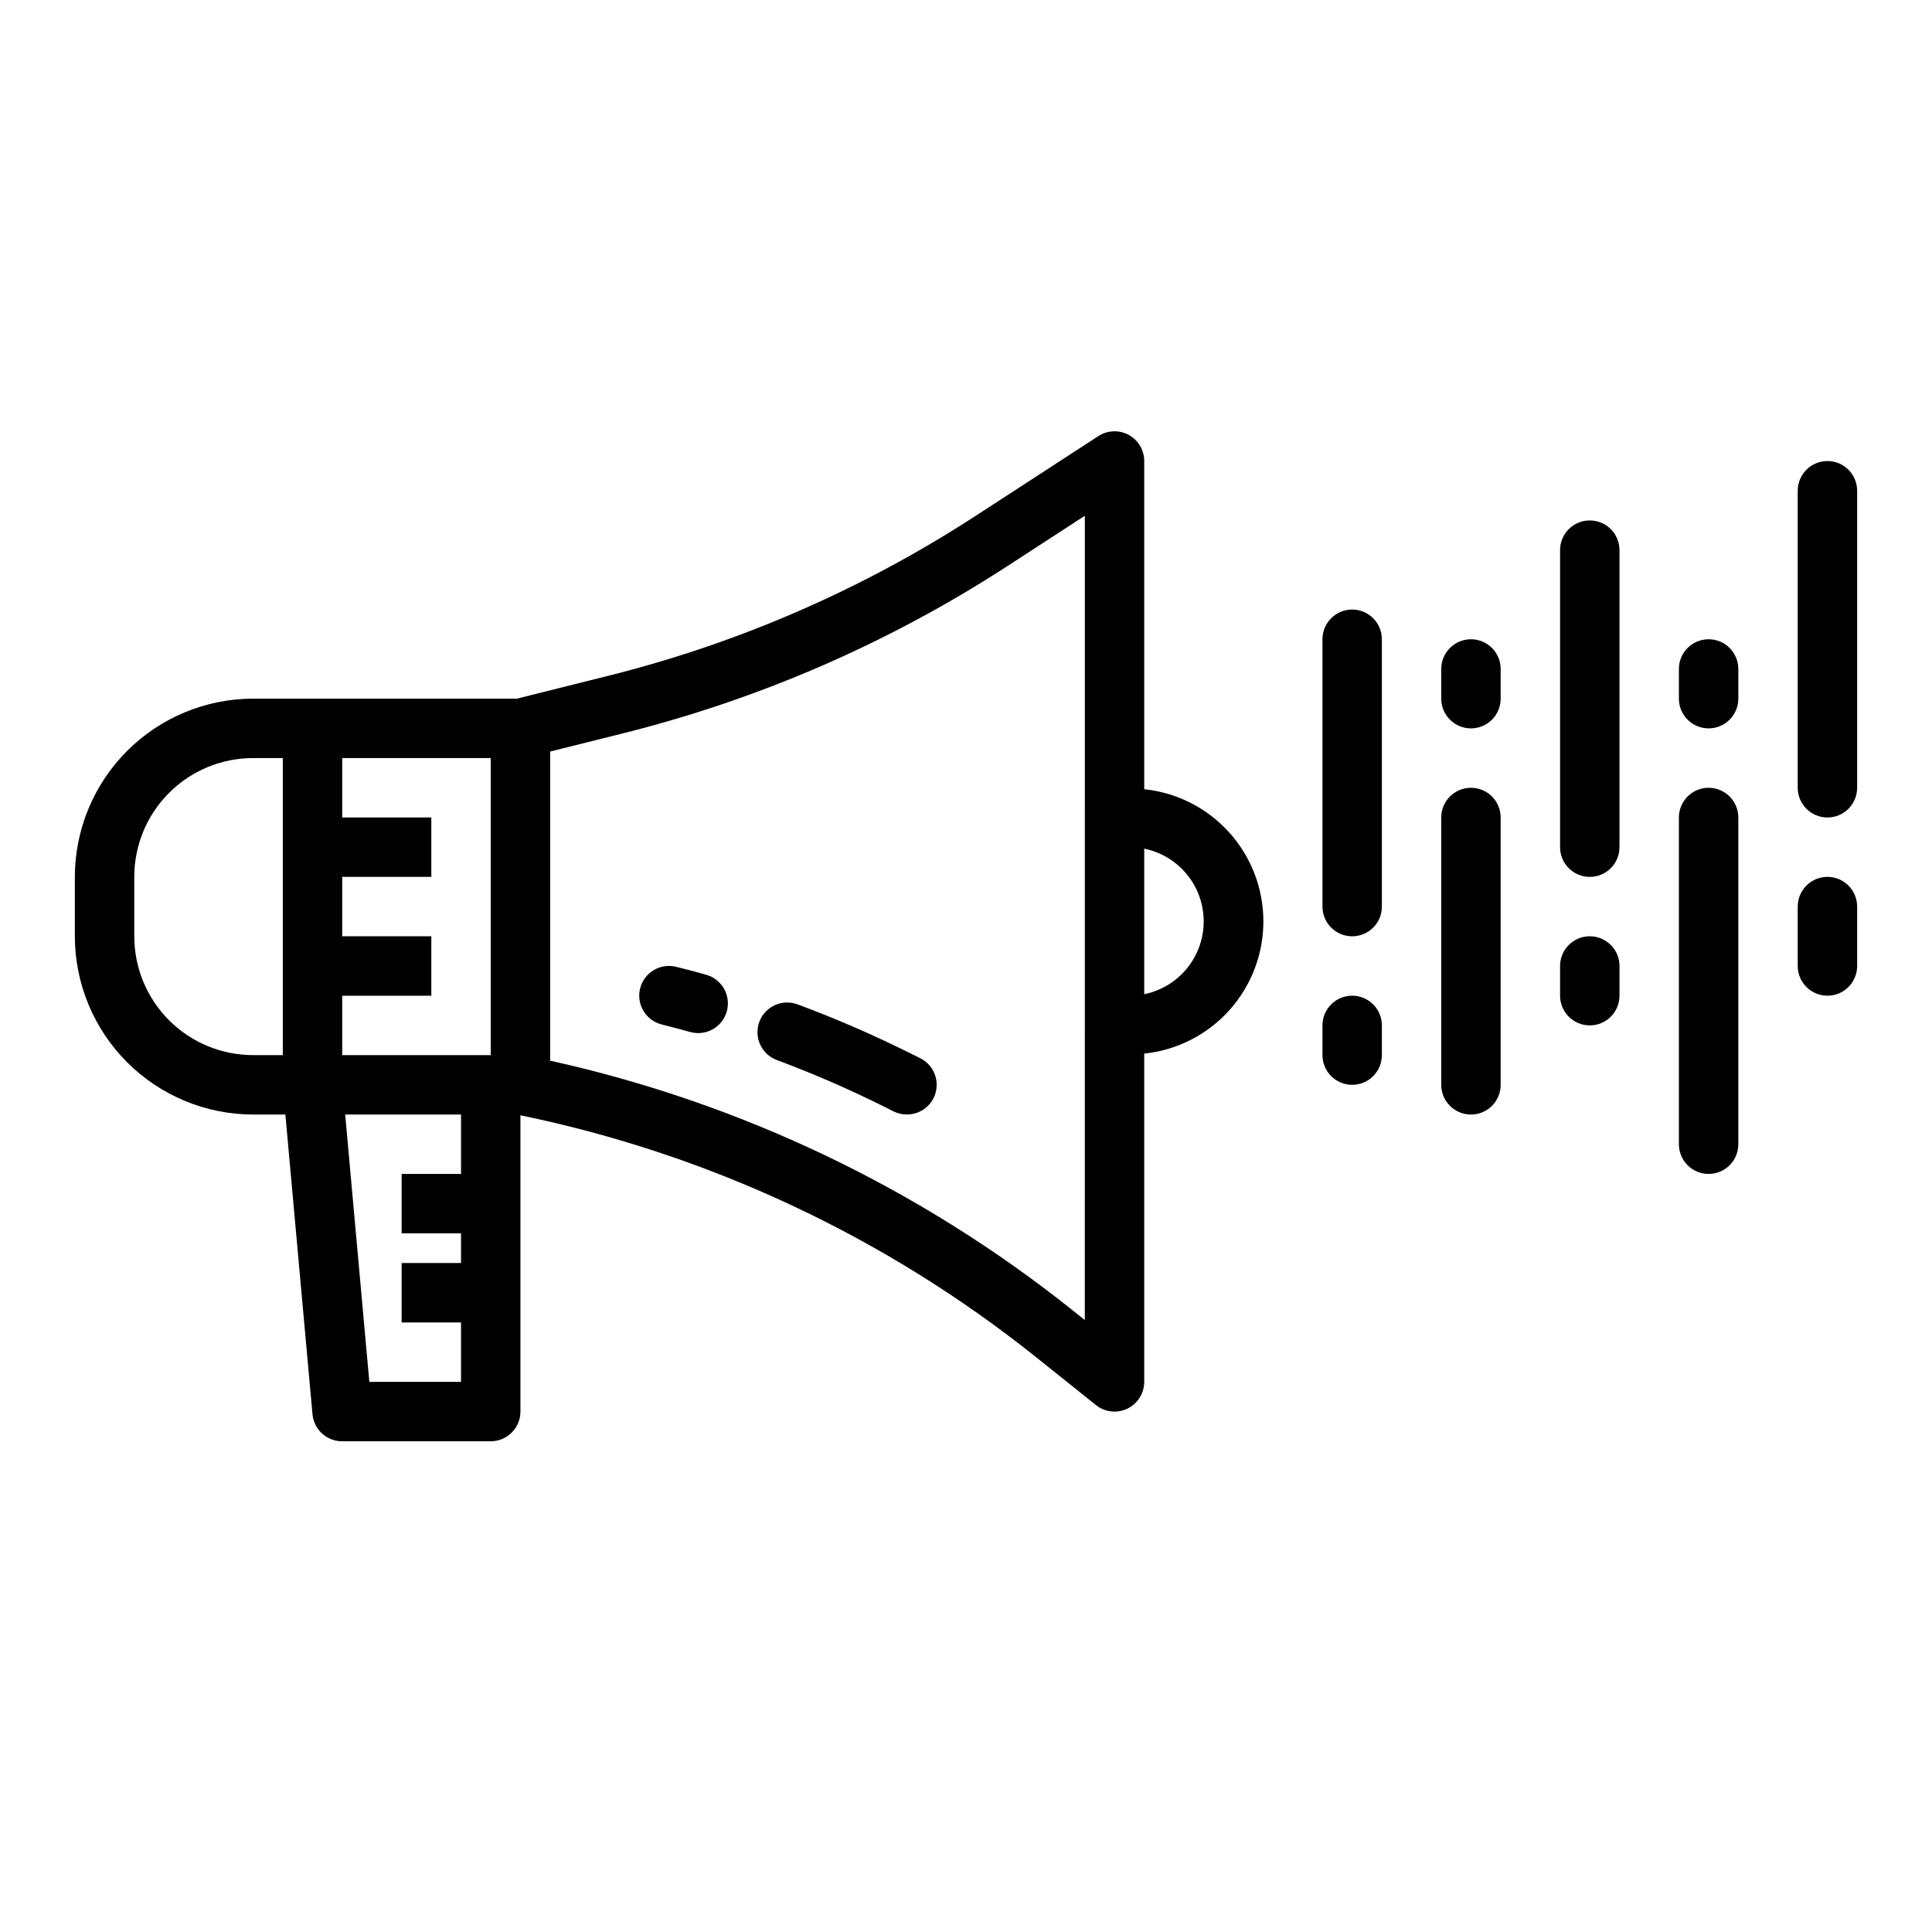
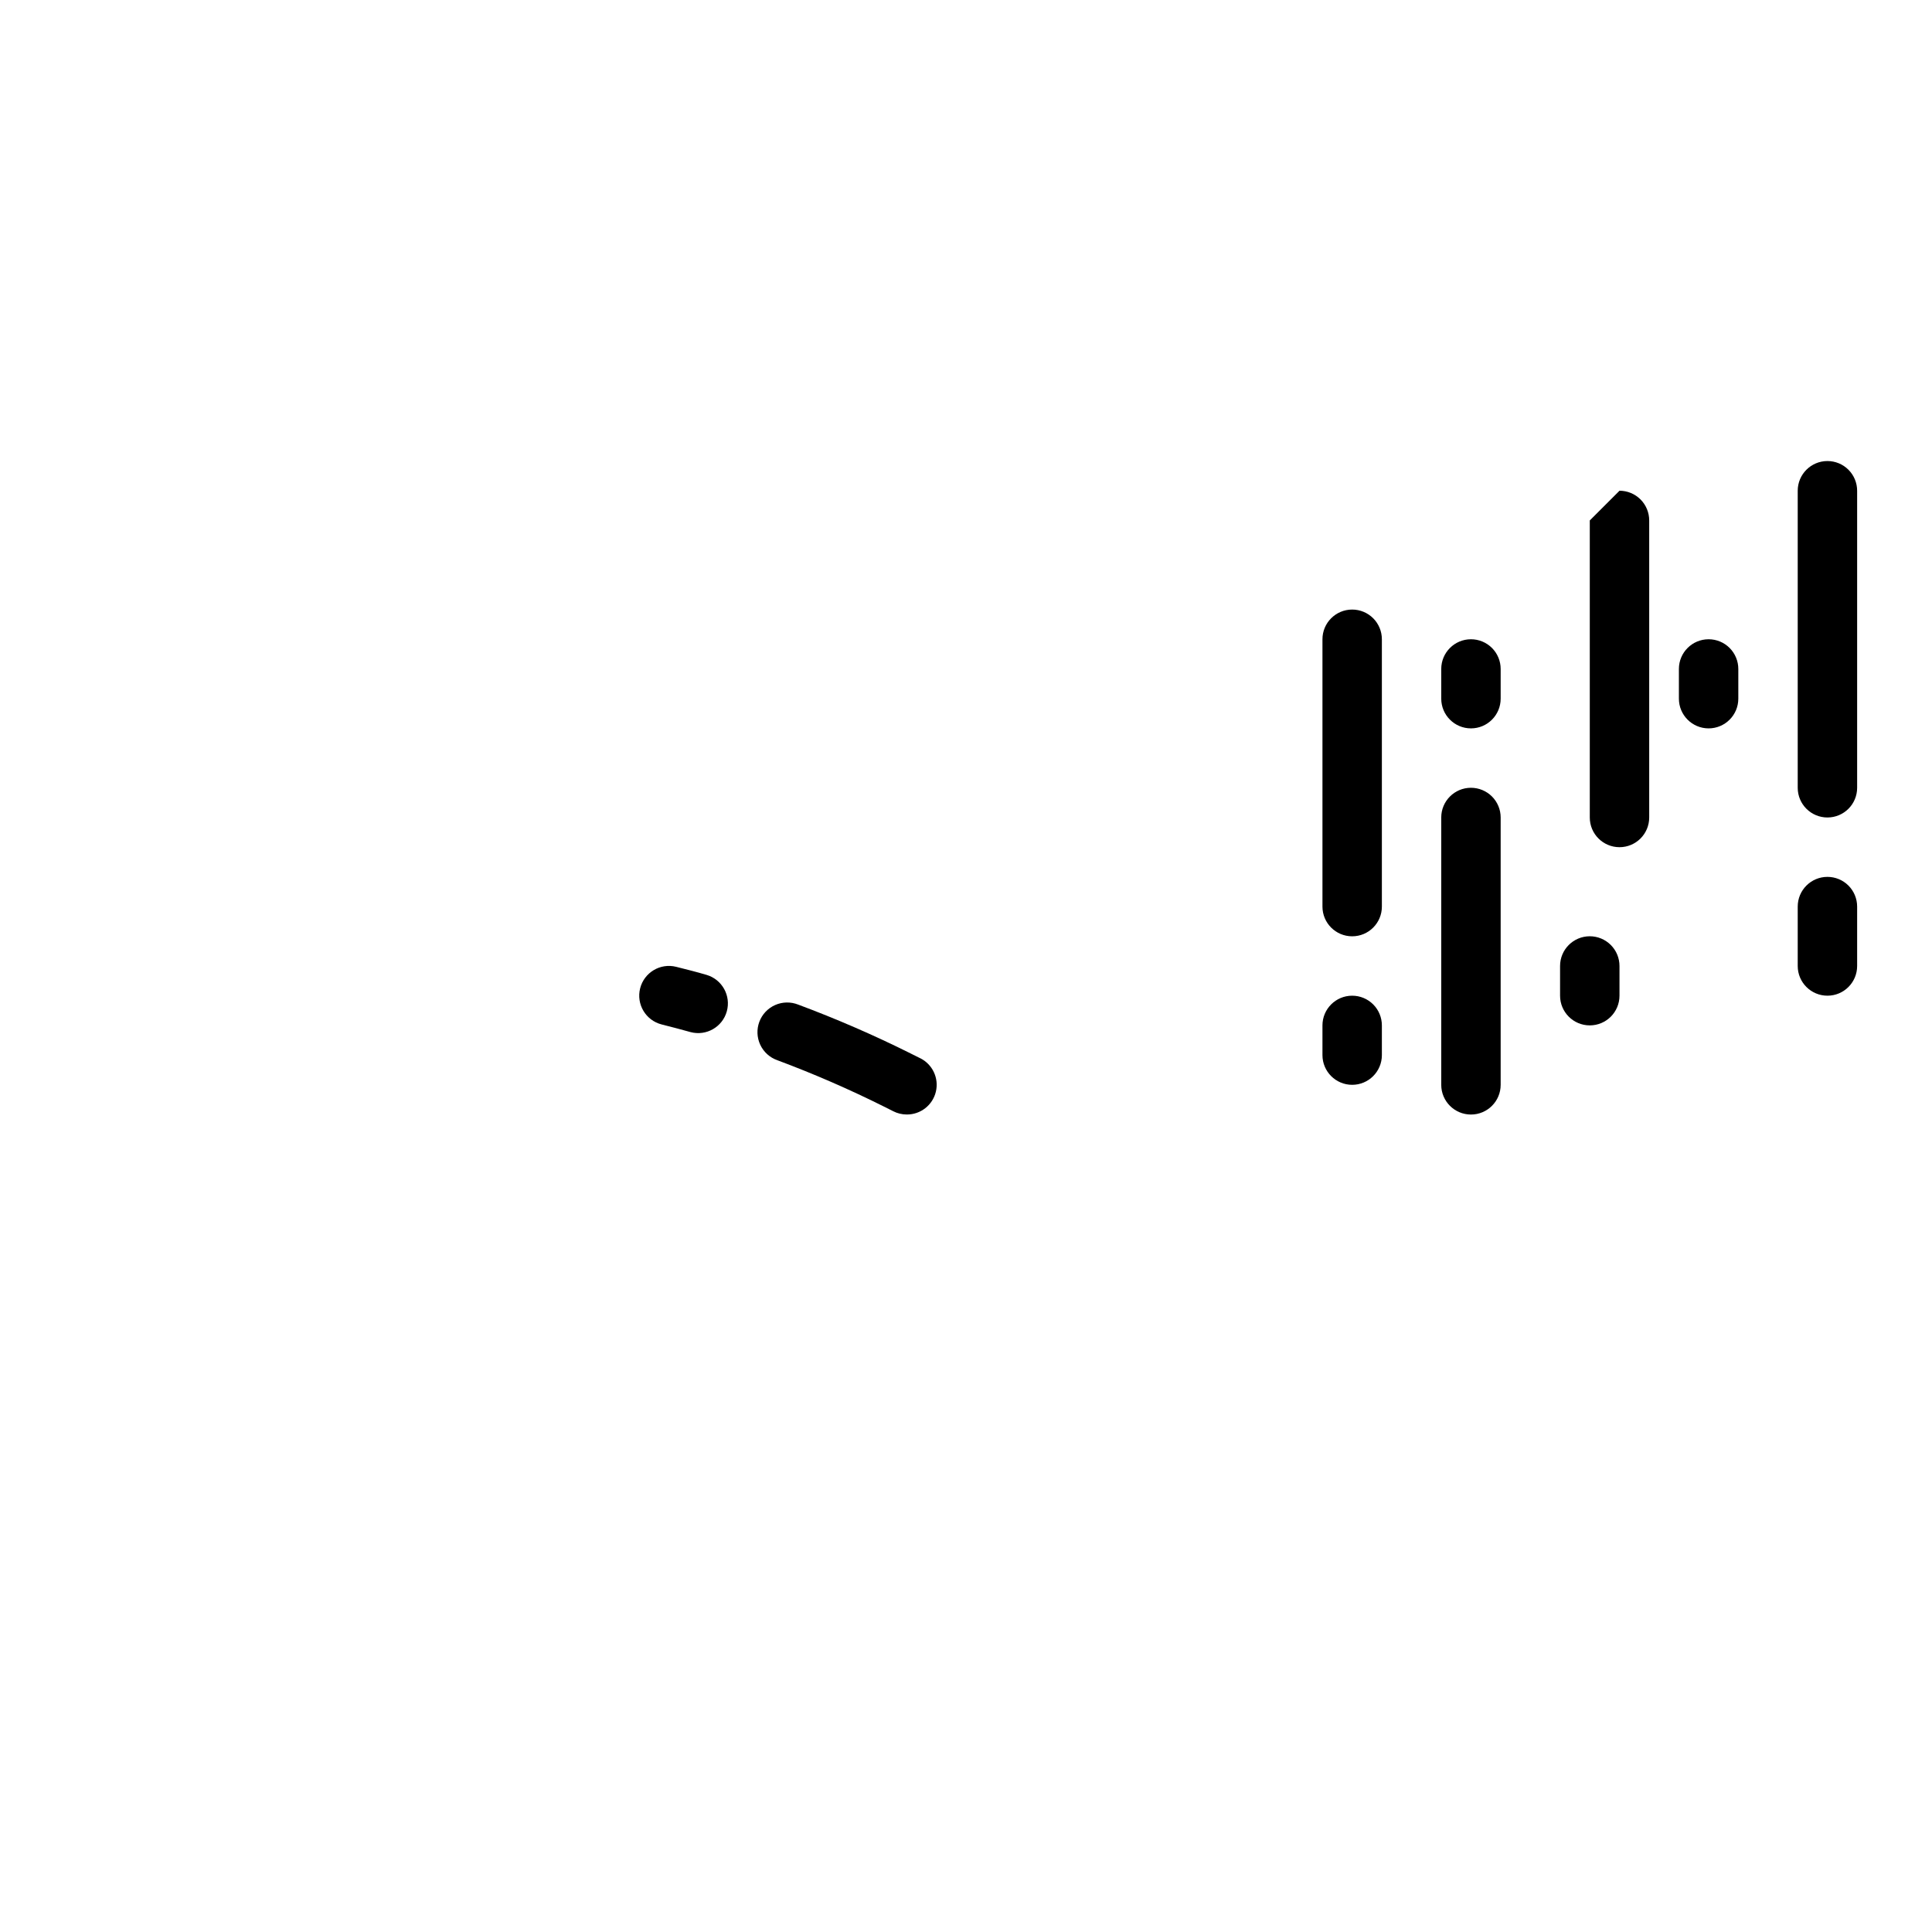
<svg xmlns="http://www.w3.org/2000/svg" fill="#000000" width="800px" height="800px" version="1.1" viewBox="144 144 512 512">
  <g>
-     <path d="m447.23 353.17v-86.992c0-2.891-1.578-5.547-4.113-6.926-2.539-1.375-5.629-1.254-8.047 0.32l-32.457 21.098c-29.895 19.441-62.812 33.777-97.41 42.422l-24.246 6.062-69.887-0.004c-12.523 0.016-24.531 4.996-33.383 13.852-8.855 8.852-13.836 20.859-13.852 33.383v15.742c0.016 12.523 4.996 24.531 13.852 33.387 8.852 8.855 20.859 13.836 33.383 13.848h8.555l7.188 79.438c0.371 4.062 3.789 7.172 7.875 7.152h39.359c2.086 0 4.09-0.828 5.566-2.305 1.477-1.477 2.305-3.477 2.305-5.566v-78.516c49.902 10.273 96.668 32.191 136.49 63.969l16.027 12.824c2.363 1.891 5.602 2.262 8.332 0.949 2.727-1.312 4.461-4.07 4.461-7.098v-86.992c11.656-1.215 21.941-8.141 27.449-18.488 5.504-10.344 5.504-22.746 0-33.09-5.508-10.344-15.793-17.273-27.449-18.484zm-173.18 70.445h-39.359v-15.742h23.617l-0.004-15.746h-23.613v-15.742h23.617l-0.004-15.746h-23.613v-15.742h39.359zm-94.465-31.488v-15.742c0-8.352 3.316-16.359 9.223-22.266s13.914-9.223 22.266-9.223h7.871v78.719h-7.871c-8.352 0-16.359-3.316-22.266-9.223-5.906-5.902-9.223-13.914-9.223-22.266zm62.293 118.08-6.402-70.848h30.703v15.742h-15.746v15.742h15.742v7.871l-15.742 0.004v15.742h15.742v15.742zm189.61-16.375-3.242-2.598h-0.004c-40.496-32.324-87.859-54.949-138.45-66.141v-81.922l19.23-4.809 0.004-0.004c36.285-9.059 70.816-24.094 102.17-44.484l20.297-13.191zm15.742-86.355v-38.574c5.977 1.215 11.055 5.133 13.746 10.605 2.691 5.477 2.691 11.891 0 17.363-2.691 5.477-7.769 9.391-13.746 10.605z" />
    <path d="m502.34 305.54c-4.348 0-7.875 3.523-7.875 7.871v70.848c0 4.348 3.527 7.871 7.875 7.871 4.348 0 7.871-3.523 7.871-7.871v-70.848c0-2.086-0.828-4.09-2.305-5.566-1.477-1.477-3.481-2.305-5.566-2.305z" />
    <path d="m533.82 352.77c-4.348 0-7.875 3.523-7.875 7.871v70.852c0 4.348 3.527 7.871 7.875 7.871 4.348 0 7.871-3.523 7.871-7.871v-70.852c0-2.086-0.828-4.09-2.305-5.566-1.477-1.473-3.481-2.305-5.566-2.305z" />
-     <path d="m565.31 281.92c-4.348 0-7.875 3.523-7.875 7.871v78.723c0 4.348 3.527 7.871 7.875 7.871s7.871-3.523 7.871-7.871v-78.723c0-2.086-0.828-4.09-2.305-5.566-1.477-1.477-3.481-2.305-5.566-2.305z" />
-     <path d="m596.8 352.77c-4.348 0-7.875 3.523-7.875 7.871v86.594c0 4.348 3.527 7.871 7.875 7.871 4.348 0 7.871-3.523 7.871-7.871v-86.594c0-2.086-0.832-4.09-2.305-5.566-1.477-1.473-3.481-2.305-5.566-2.305z" />
+     <path d="m565.31 281.92v78.723c0 4.348 3.527 7.871 7.875 7.871s7.871-3.523 7.871-7.871v-78.723c0-2.086-0.828-4.09-2.305-5.566-1.477-1.477-3.481-2.305-5.566-2.305z" />
    <path d="m628.29 266.18c-4.348 0-7.875 3.523-7.875 7.871v78.719c0 4.348 3.527 7.871 7.875 7.871 4.348 0 7.871-3.523 7.871-7.871v-78.719c0-2.09-0.832-4.09-2.305-5.566-1.477-1.477-3.481-2.305-5.566-2.305z" />
    <path d="m387.78 424.4-2.465-1.227v-0.004c-9.695-4.836-19.641-9.156-29.793-12.941-1.969-0.781-4.168-0.742-6.106 0.117-1.934 0.855-3.445 2.457-4.184 4.441-0.742 1.984-0.652 4.18 0.246 6.098 0.898 1.918 2.531 3.391 4.531 4.09 9.629 3.594 19.062 7.695 28.262 12.289l2.457 1.234h-0.004c1.094 0.555 2.301 0.848 3.527 0.859 3.691 0.047 6.918-2.473 7.766-6.062 0.848-3.59-0.91-7.289-4.231-8.895z" />
    <path d="m331.27 402.36c-2.676-0.789-5.375-1.465-8.07-2.141-4.219-1.062-8.496 1.5-9.559 5.715-1.059 4.219 1.5 8.496 5.719 9.559 2.574 0.645 5.125 1.324 7.676 2.031h-0.004c4.16 1.086 8.422-1.359 9.578-5.5 1.152-4.137-1.223-8.438-5.34-9.664z" />
    <path d="m502.34 407.87c-4.348 0-7.875 3.523-7.875 7.871v7.871c0 4.348 3.527 7.875 7.875 7.875 4.348 0 7.871-3.527 7.871-7.875v-7.871c0-2.086-0.828-4.09-2.305-5.566-1.477-1.477-3.481-2.305-5.566-2.305z" />
    <path d="m533.82 313.41c-4.348 0-7.875 3.523-7.875 7.871v7.871c0 4.348 3.527 7.875 7.875 7.875 4.348 0 7.871-3.527 7.871-7.875v-7.871c0-2.086-0.828-4.09-2.305-5.566-1.477-1.477-3.481-2.305-5.566-2.305z" />
    <path d="m596.8 313.41c-4.348 0-7.875 3.523-7.875 7.871v7.871c0 4.348 3.527 7.875 7.875 7.875 4.348 0 7.871-3.527 7.871-7.875v-7.871c0-2.086-0.832-4.09-2.305-5.566-1.477-1.477-3.481-2.305-5.566-2.305z" />
    <path d="m565.31 392.12c-4.348 0-7.875 3.527-7.875 7.875v7.871c0 4.348 3.527 7.871 7.875 7.871s7.871-3.523 7.871-7.871v-7.871c0-2.09-0.828-4.09-2.305-5.566-1.477-1.477-3.481-2.309-5.566-2.309z" />
    <path d="m628.29 376.38c-4.348 0-7.875 3.523-7.875 7.871v15.746c0 4.348 3.527 7.871 7.875 7.871 4.348 0 7.871-3.523 7.871-7.871v-15.746c0-2.086-0.832-4.09-2.305-5.566-1.477-1.477-3.481-2.305-5.566-2.305z" />
  </g>
</svg>